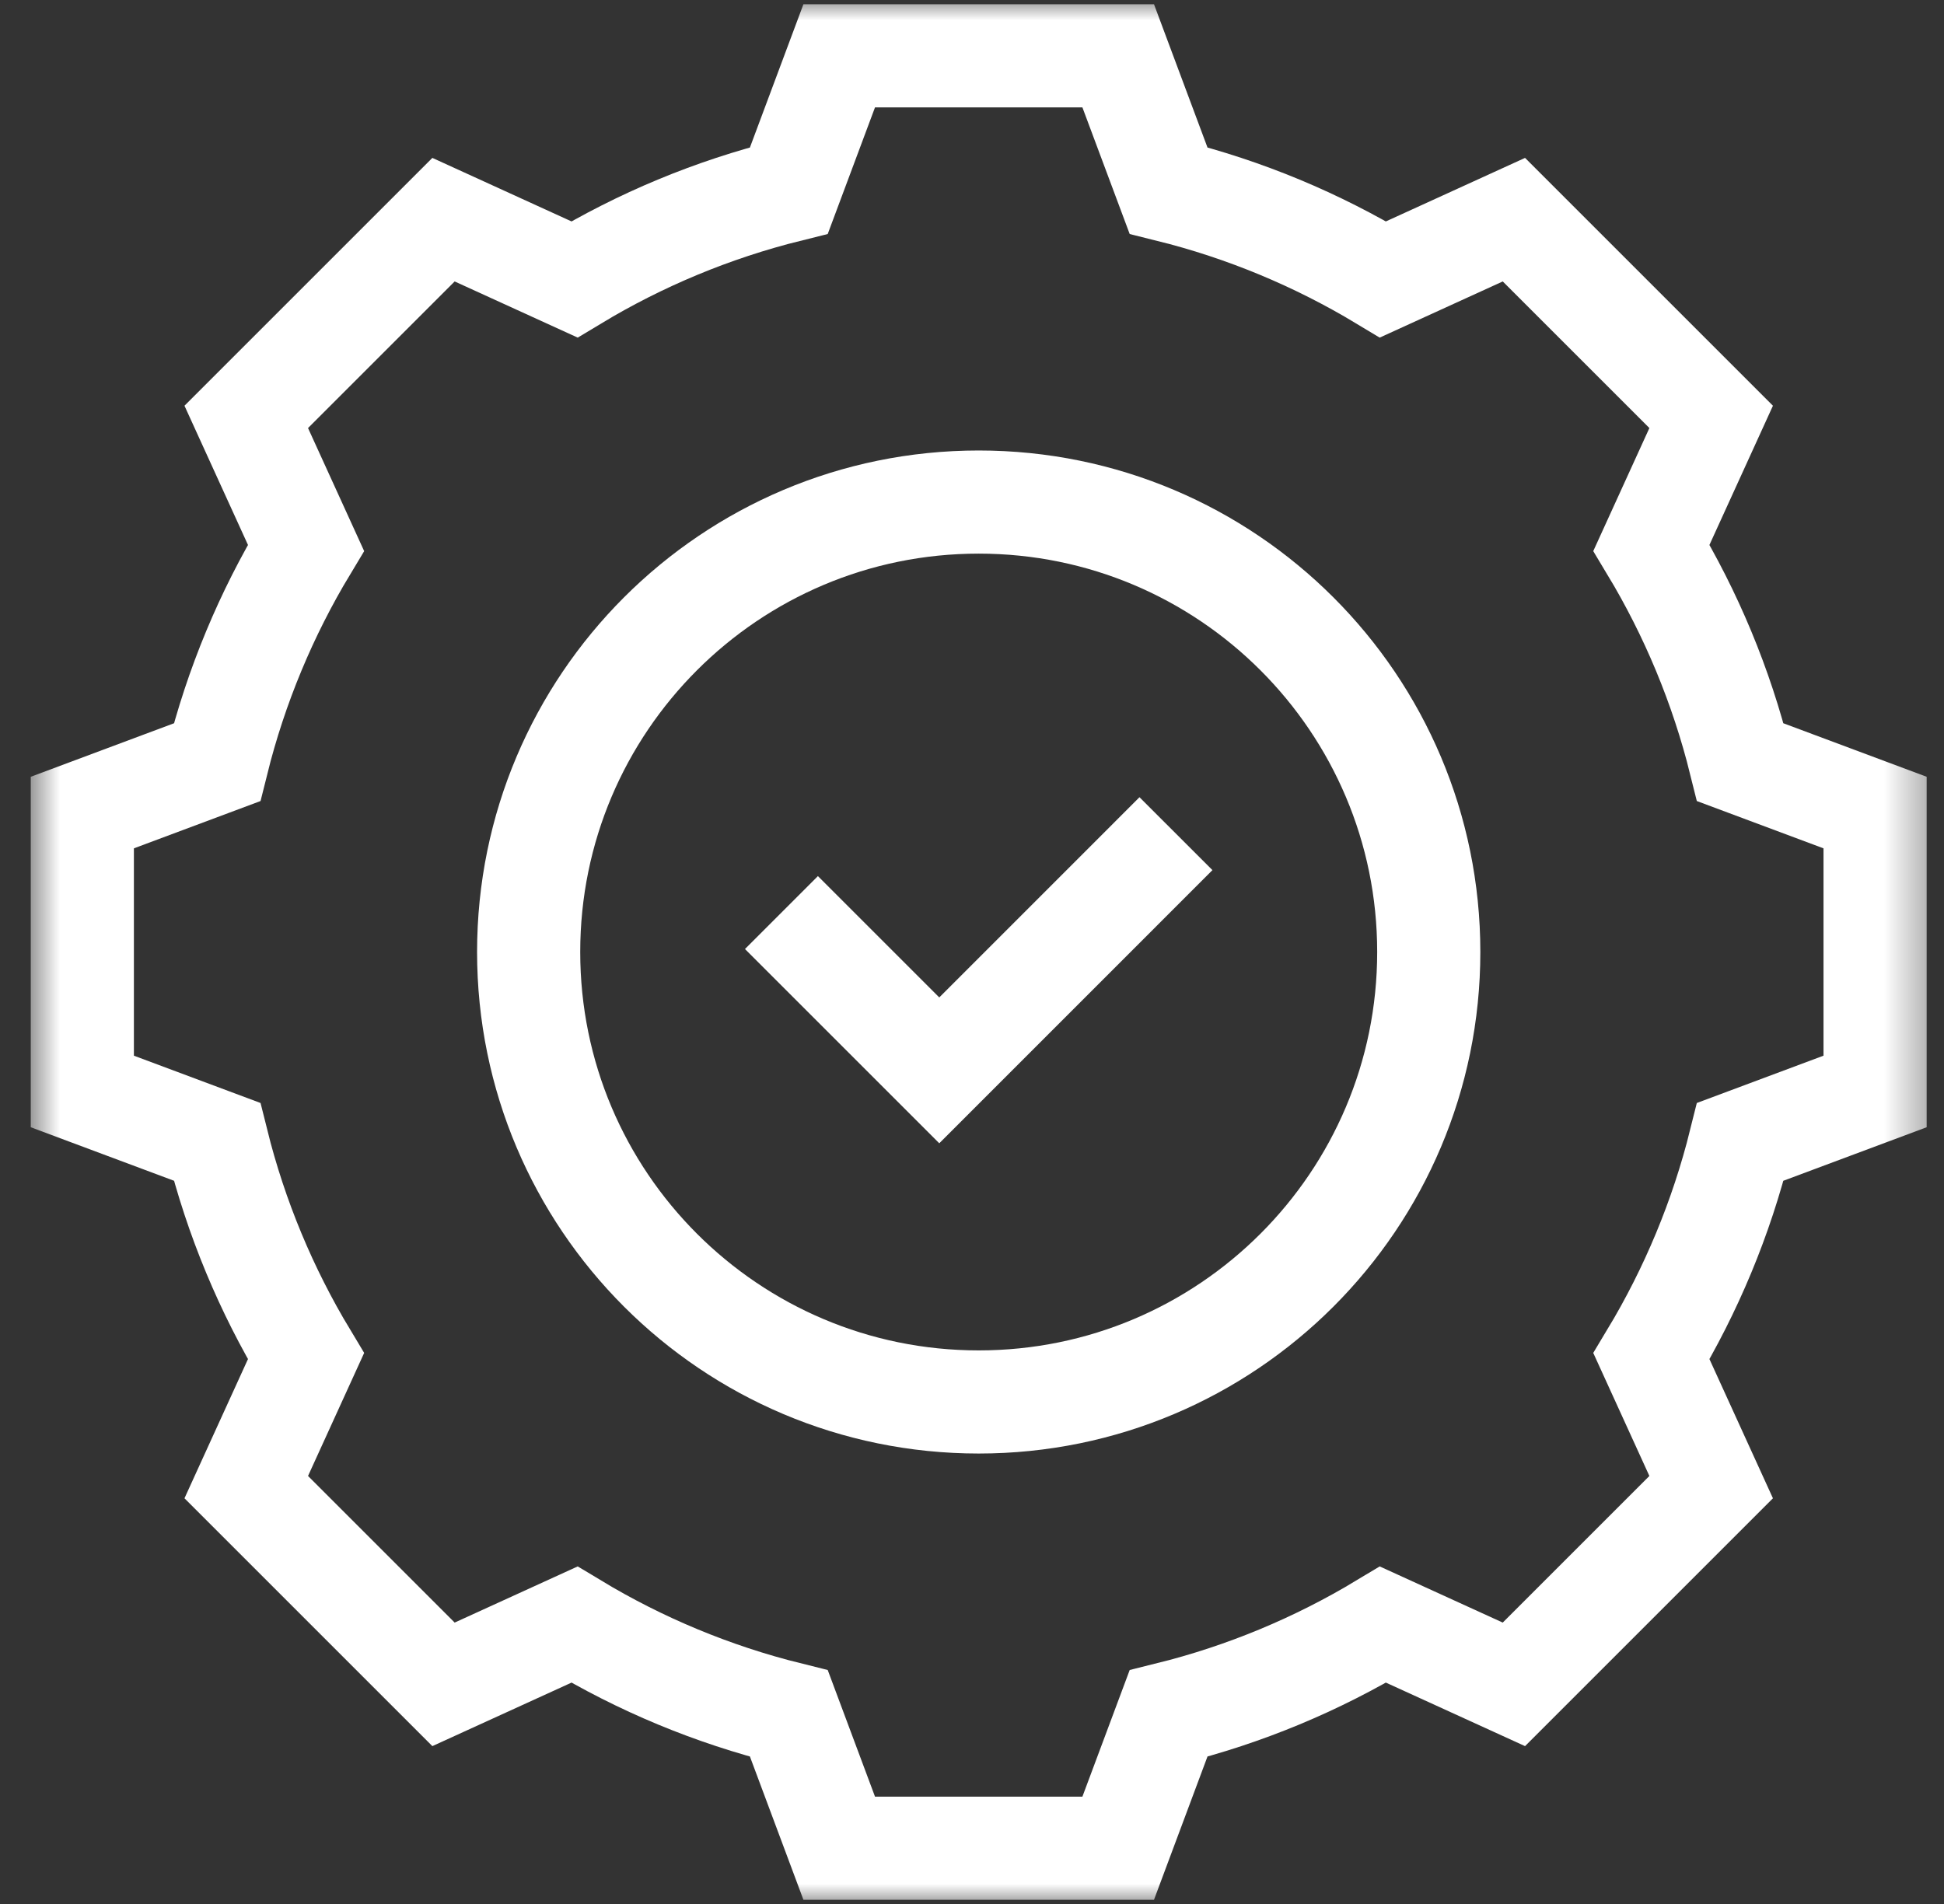
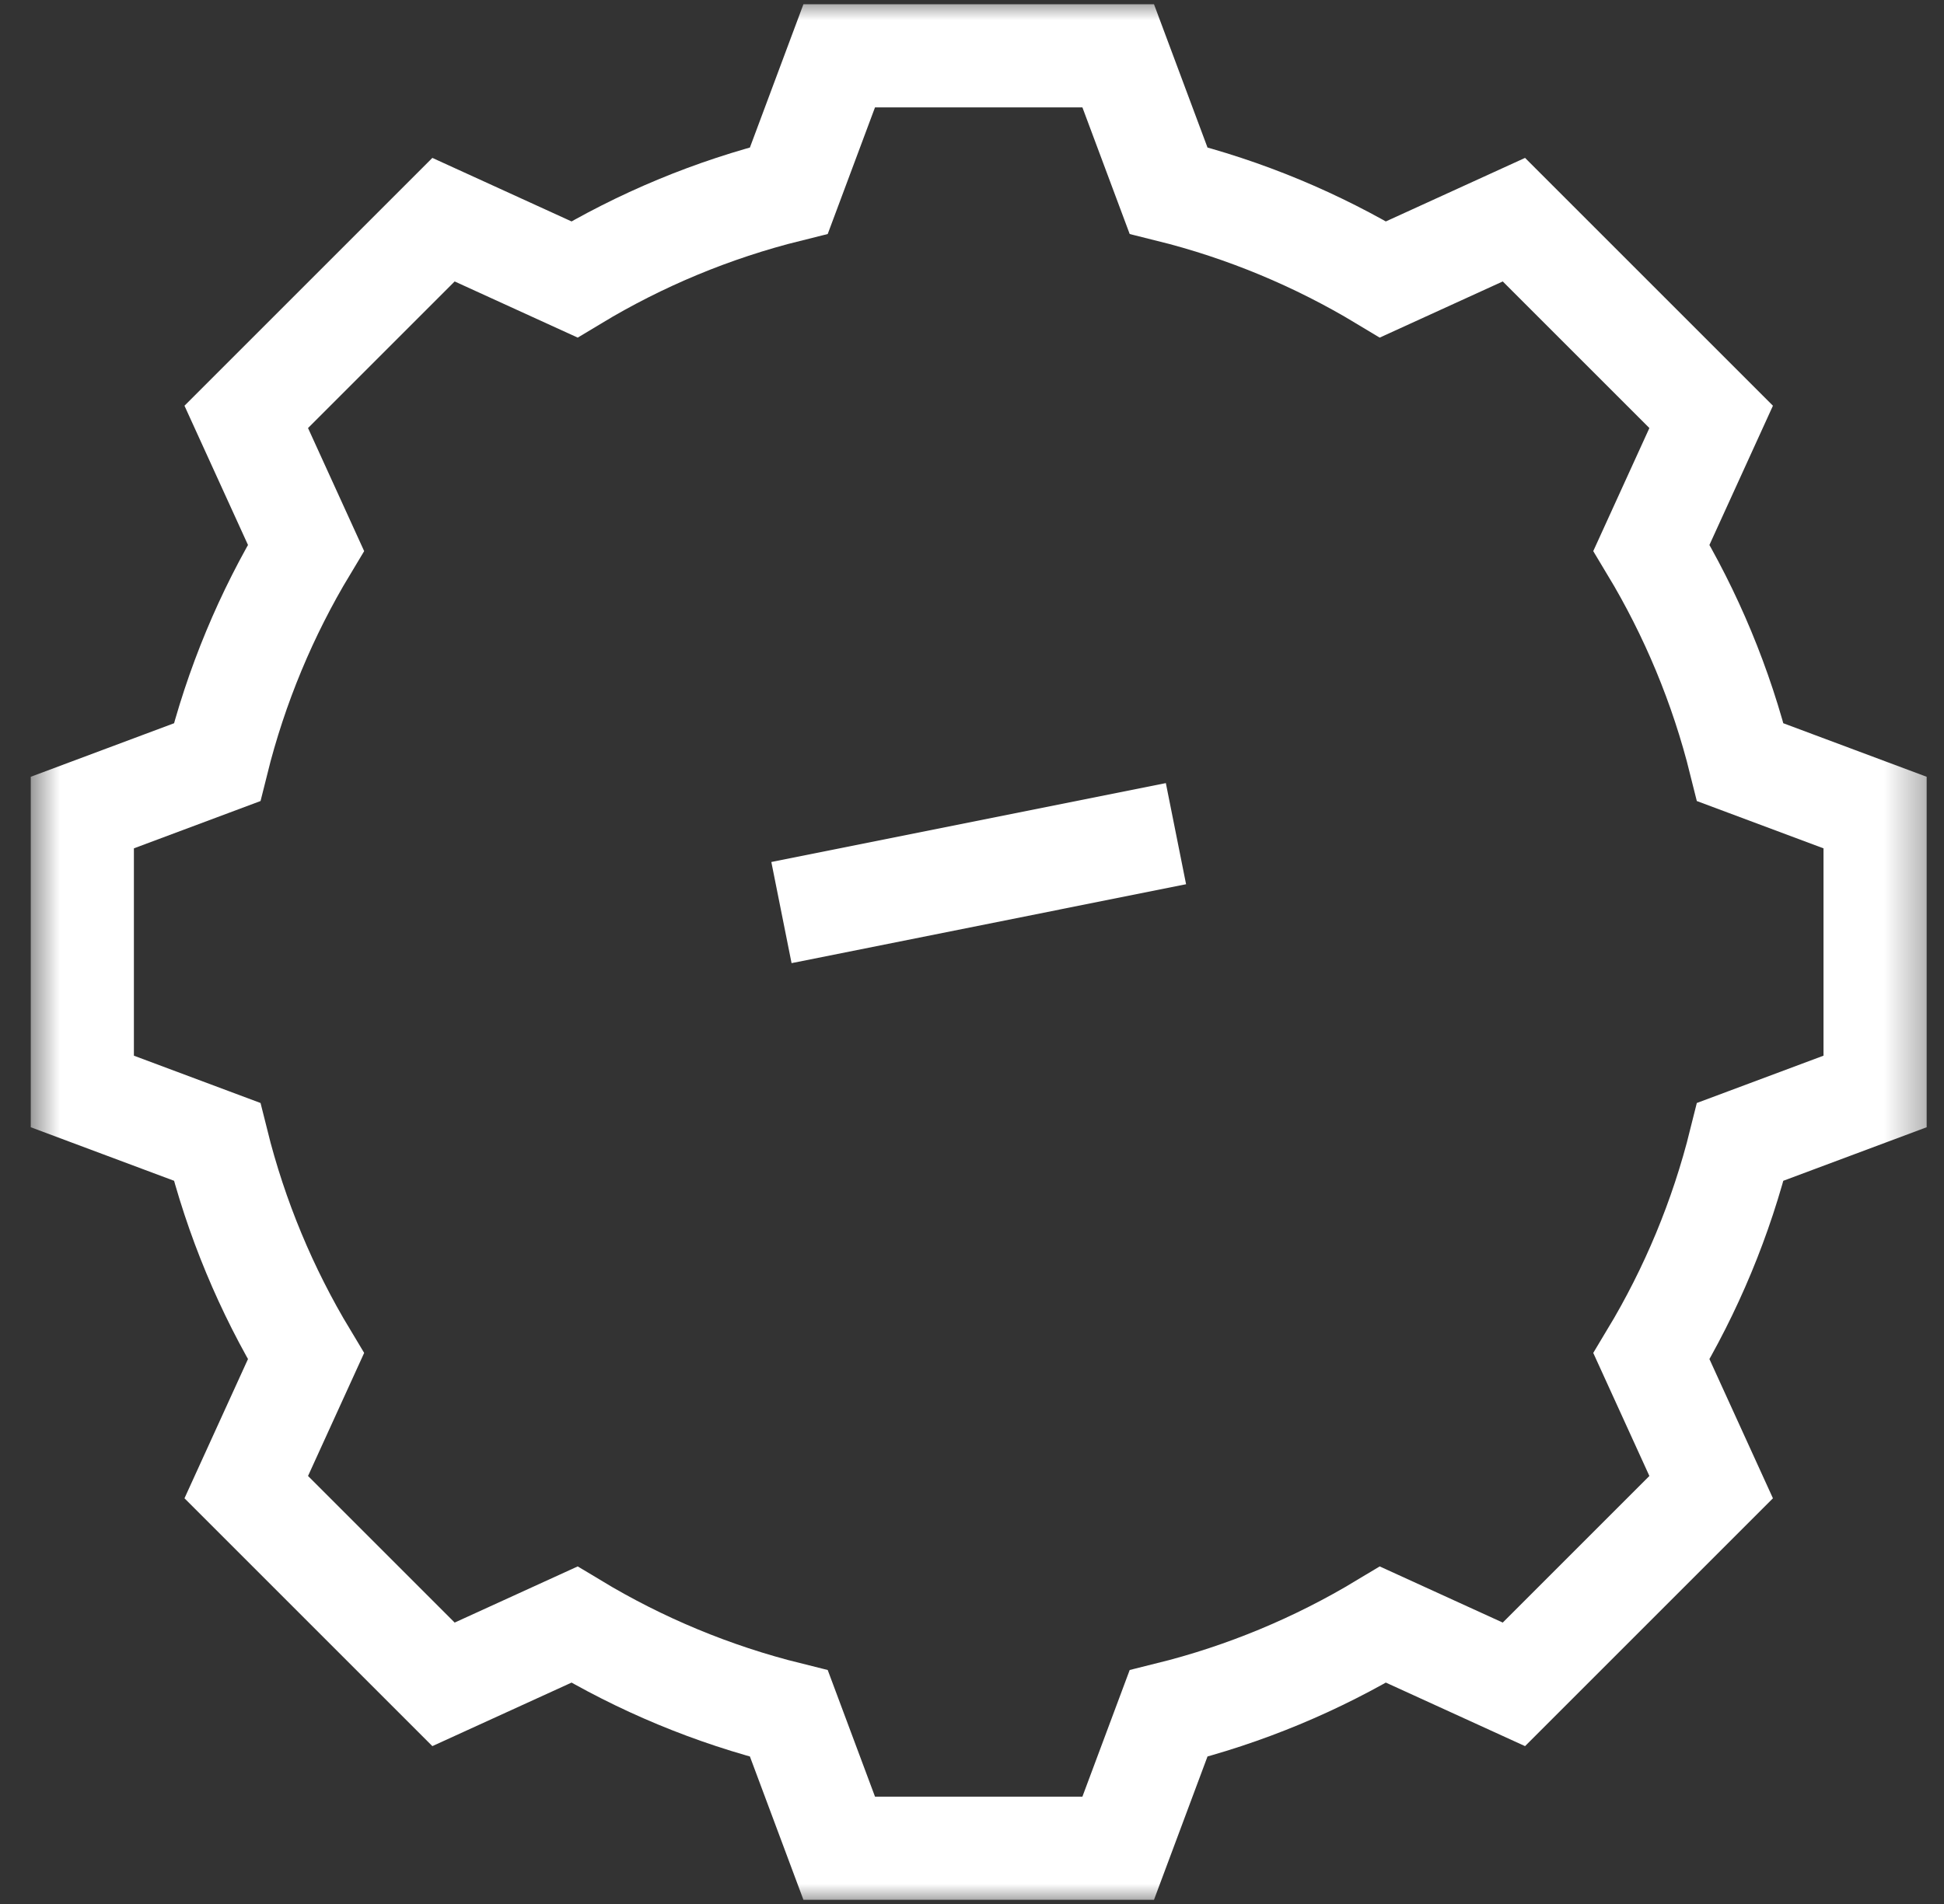
<svg xmlns="http://www.w3.org/2000/svg" width="49" height="48" viewBox="0 0 49 48" fill="none">
  <rect x="0" y="0" width="49" height="48" fill="#333333" stroke="none" />
  <g clip-path="url(#clip0_4715_40168)">
    <mask id="mask0_4715_40168" style="mask-type:luminance" maskUnits="userSpaceOnUse" x="0" y="0" width="49" height="49">
      <path d="M0.669 0H48.669V48.001H0.669V0Z" fill="white" />
    </mask>
    <g mask="url(#mask0_4715_40168)">
-       <path d="M36.013 24C36.013 17.735 30.934 12.657 24.669 12.657C18.404 12.657 13.325 17.735 13.325 24C13.325 30.265 18.404 35.344 24.669 35.344C30.934 35.344 36.013 30.265 36.013 24Z" stroke="white" stroke-width="2.6" stroke-miterlimit="10" />
      <path d="M47.263 27.516V20.485L43.866 19.216C43.387 17.287 42.625 15.469 41.626 13.81L43.131 10.51L38.159 5.538L34.86 7.044C33.2 6.044 31.383 5.282 29.453 4.803L28.185 1.407H21.153L19.885 4.803C17.955 5.282 16.137 6.044 14.478 7.044L11.179 5.538L6.207 10.51L7.712 13.81C6.713 15.469 5.951 17.287 5.471 19.216L2.075 20.485V27.516L5.471 28.785C5.951 30.714 6.713 32.532 7.712 34.191L6.207 37.491L11.179 42.463L14.478 40.957C16.137 41.957 17.955 42.719 19.885 43.198L21.153 46.594H28.185L29.453 43.198C31.383 42.719 33.2 41.957 34.86 40.957L38.159 42.463L43.131 37.491L41.626 34.191C42.625 32.532 43.387 30.714 43.866 28.785L47.263 27.516Z" stroke="white" stroke-width="2.6" stroke-miterlimit="10" />
-       <path d="M29.641 21.017L23.675 26.984L19.697 23.006" stroke="white" stroke-width="2.6" stroke-miterlimit="10" />
+       <path d="M29.641 21.017L19.697 23.006" stroke="white" stroke-width="2.6" stroke-miterlimit="10" />
    </g>
  </g>
  <defs>
    <clipPath id="clip0_4715_40168">
      <rect width="48" height="48" fill="white" transform="translate(0.667)" />
    </clipPath>
  </defs>
</svg>